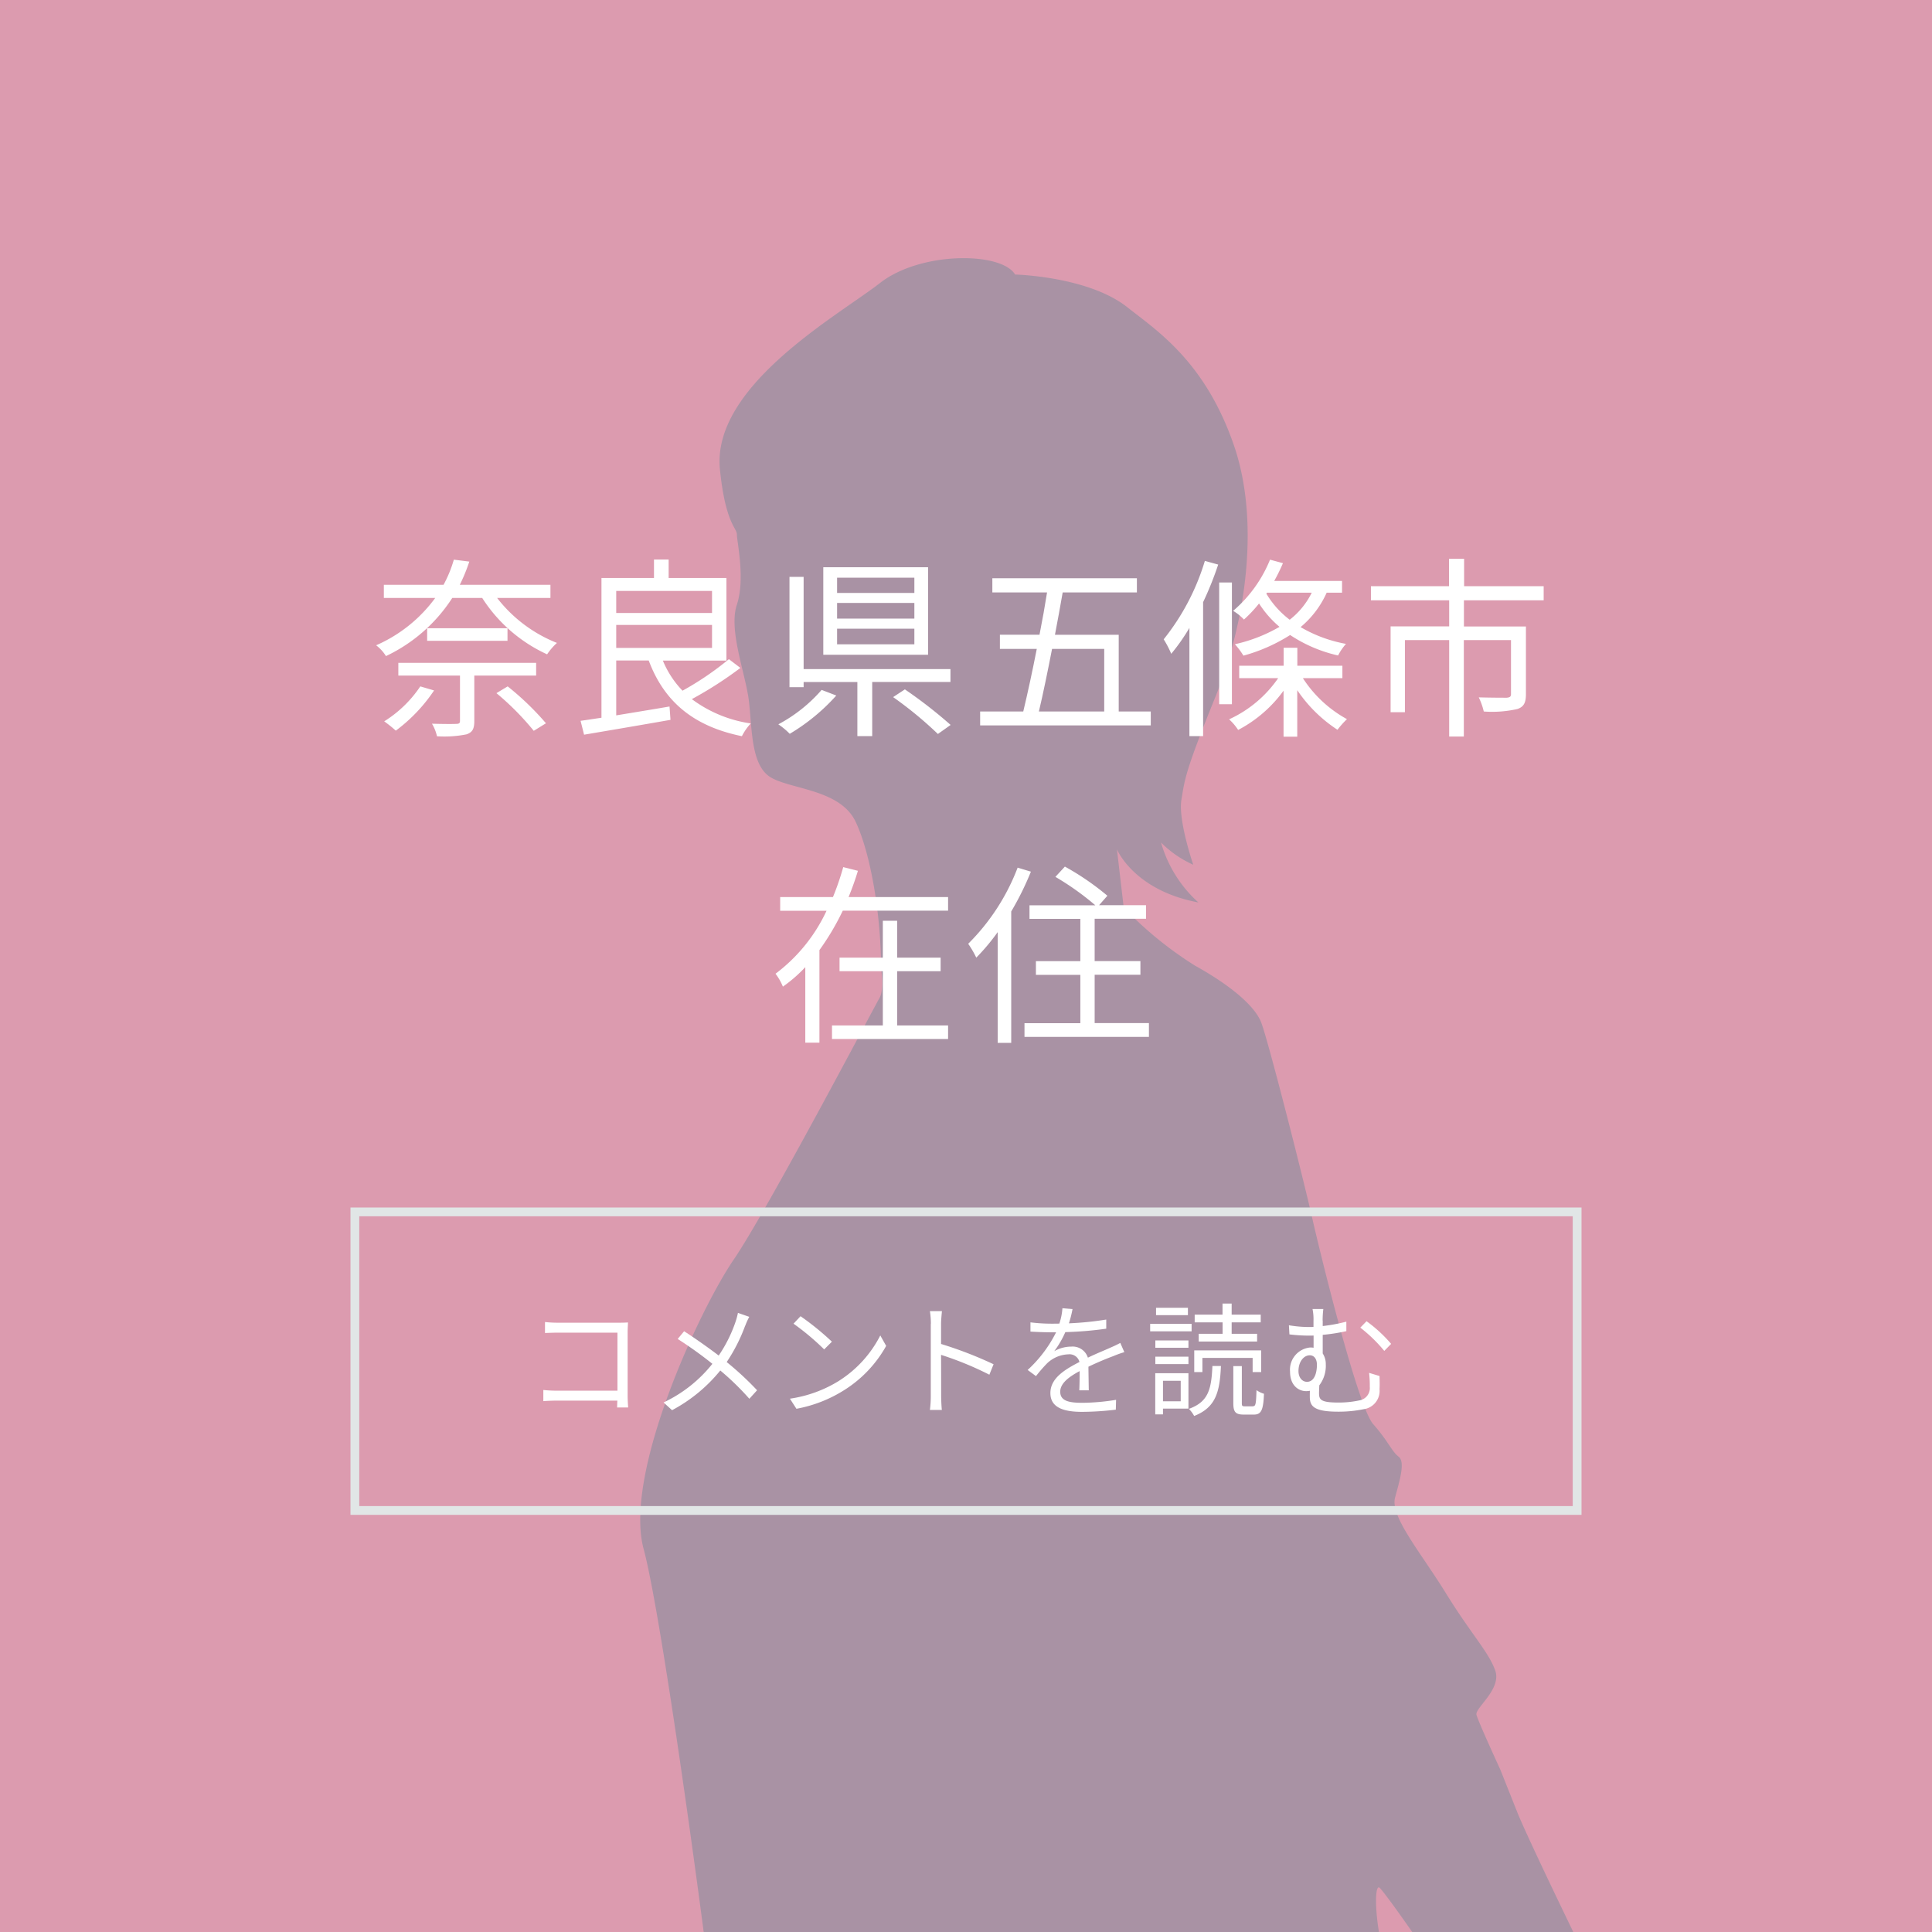
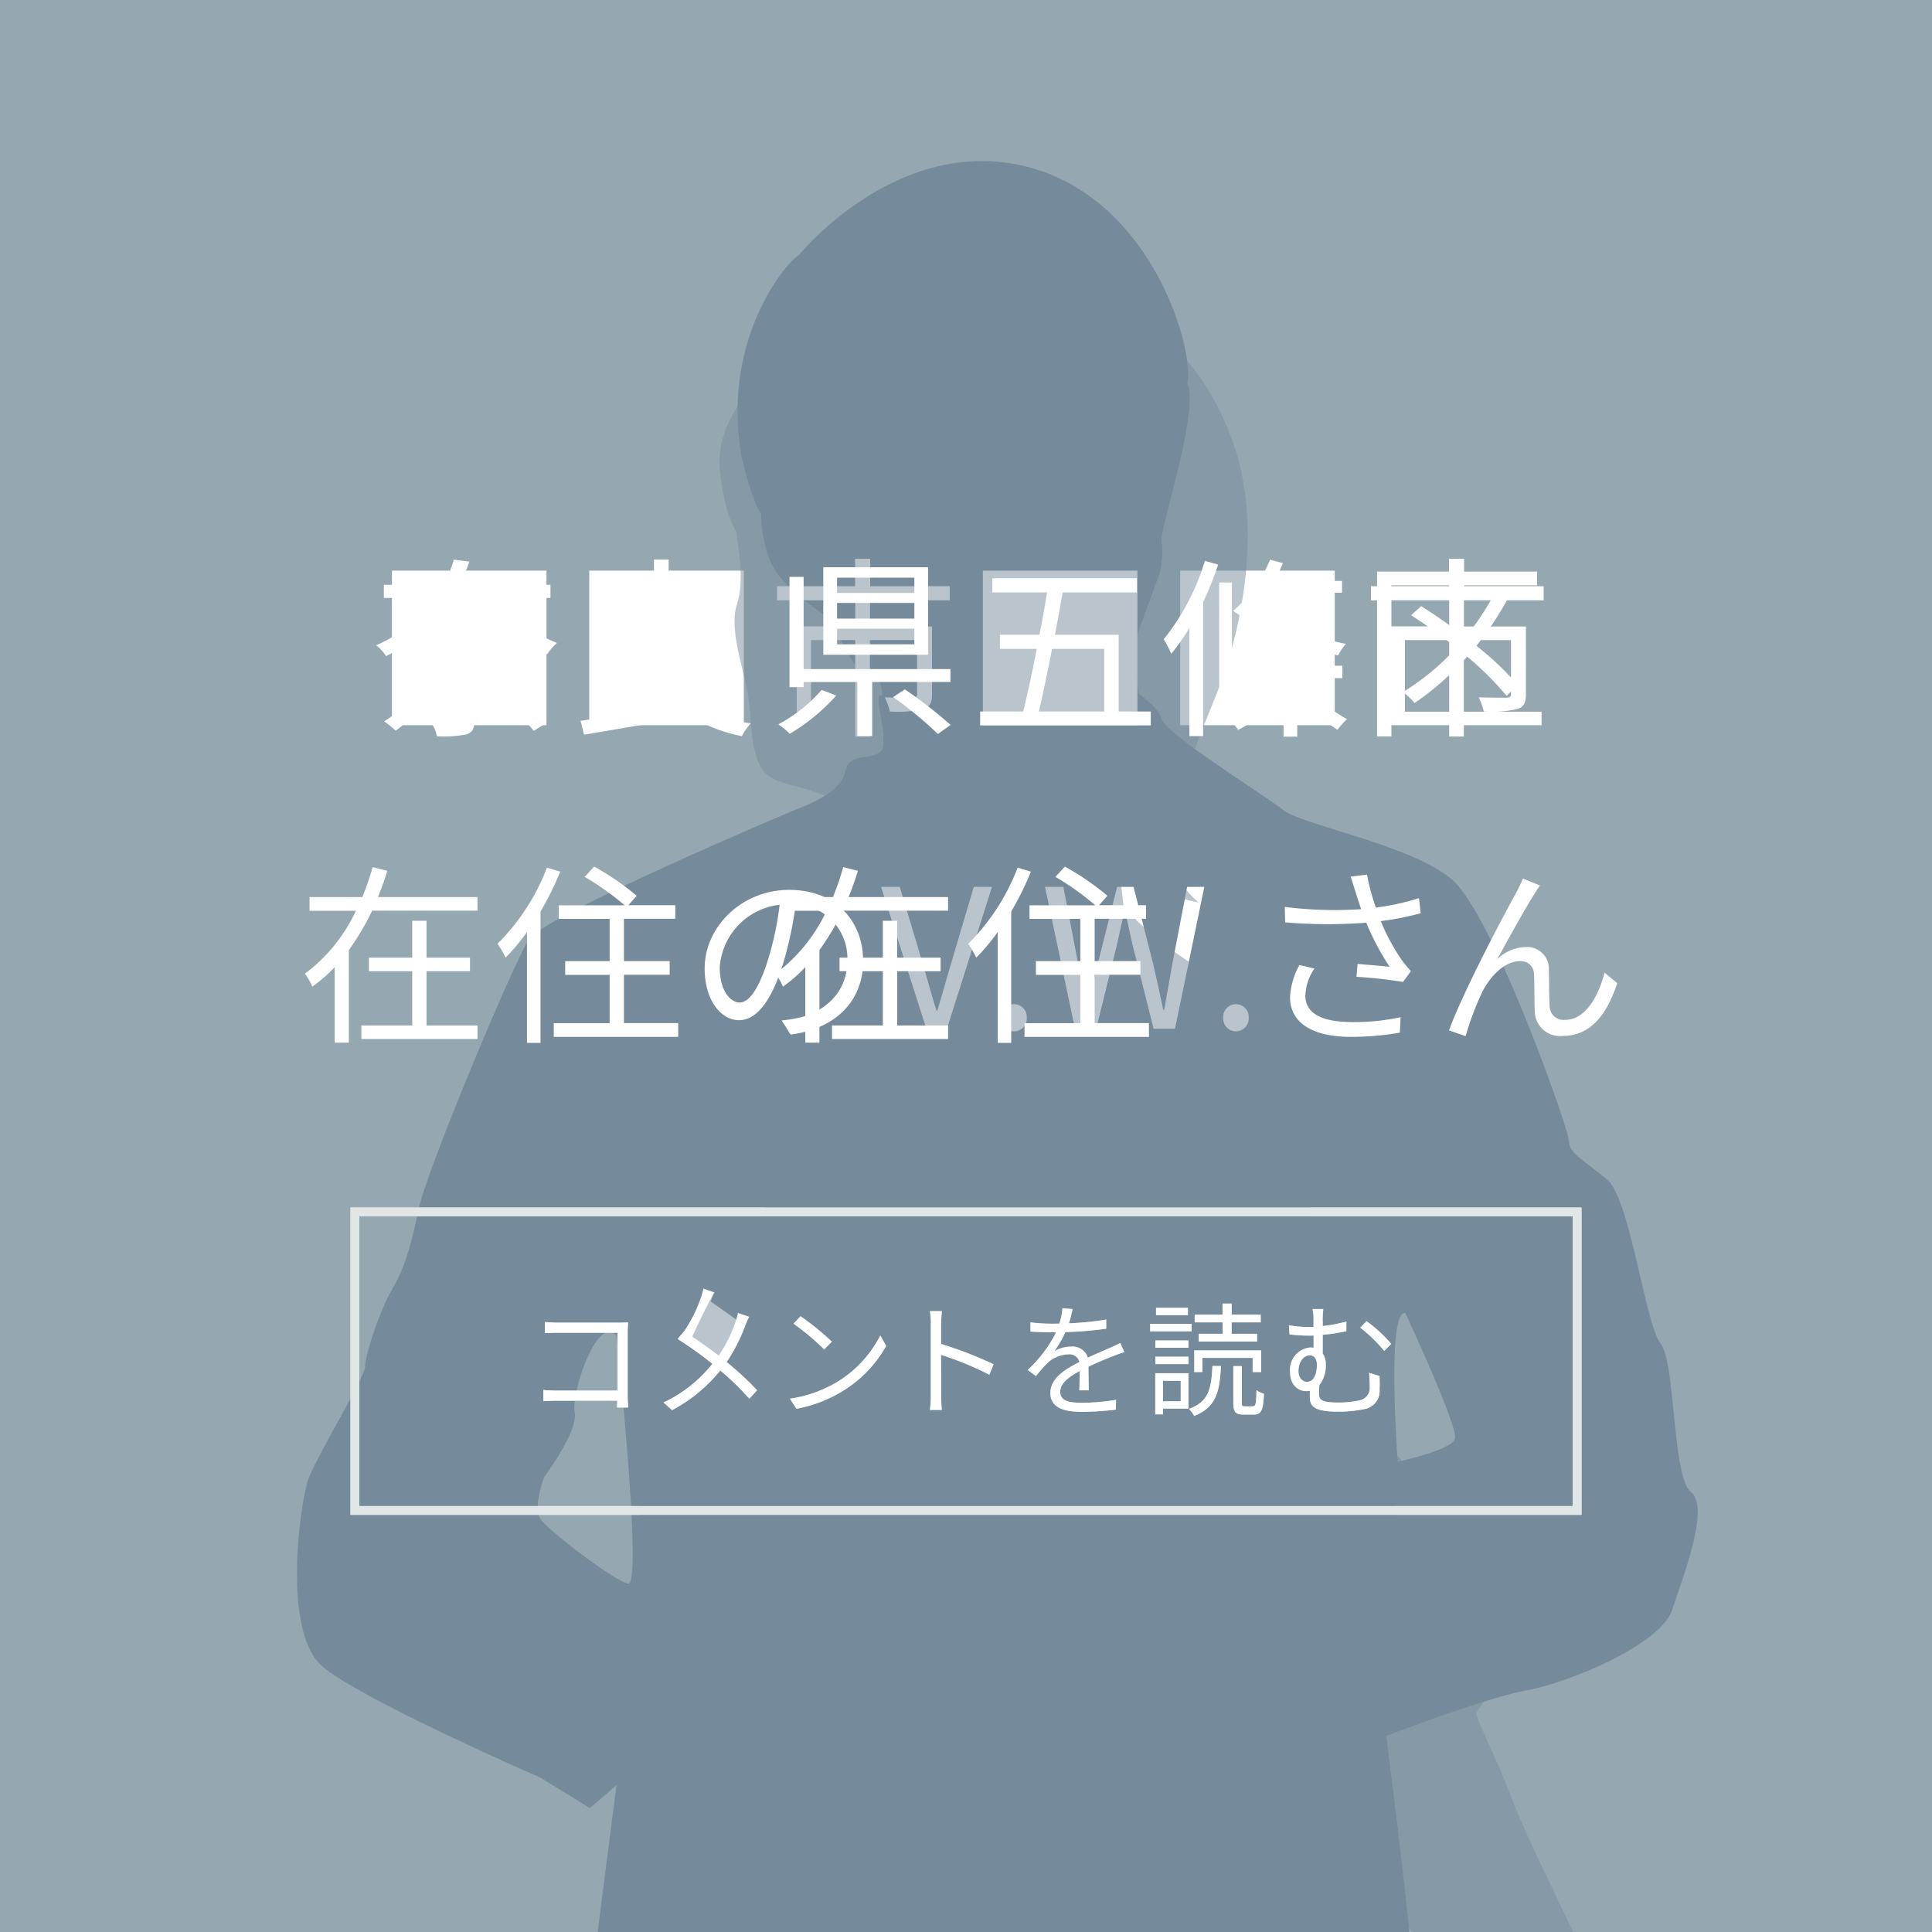
<svg xmlns="http://www.w3.org/2000/svg" width="220" height="220" viewBox="0 0 220 220">
  <defs>
    <style>.a,.f{fill:none;}.b{clip-path:url(#a);}.c{fill:#95a8b2;}.d{fill:#758a9a;}.e{fill:#fff;}.f{stroke:#e1e6e6;stroke-miterlimit:10;}.g{fill:#dc9baf;}.h{opacity:0.5;}</style>
    <clipPath id="a">
      <rect class="a" width="220" height="220" />
    </clipPath>
  </defs>
  <g class="b">
    <rect class="c" width="220" height="220" />
    <g class="b">
      <path class="d" d="M215.19,474.45c-7.69-4.82-7.09-8.97-9.64-11.62a7.776,7.776,0,0,1-1.31-1.97c2.1.14,3.34-.39,3.14-2.66-.43-4.68-1.95-6.79-1.95-6.79s.63-5.7-.37-7.79a91.886,91.886,0,0,1-2.94-8.9c-.49-1.57-9.38-51.59-11.36-56.3s-2.9-10.96-3.9-13.06-3.53-5.26-3.97-8.91-13.39-58.94-13.34-61.53-1.9-8.86-2.33-13.55-11.2-38.12-11.13-41.76c.02-1.06.09-2.43.18-3.83,1.61-.22,2.63-.49,2.88-.79,2.17-2.6,1.74,2.17,2.17-2.6s-3.47-34.72-3.47-34.72,11.28-4.33,16.05-5.2,15.19-5.21,16.49-9.11,4.34-11.72,2.17-13.45-1.74-14.75-3.47-16.92-3.47-16.49-6.08-18.66-4.34-3.04-4.34-4.34-8.68-26.03-13.45-29.94-16.92-6.08-19.09-7.81-13.45-8.68-13.89-10.42c-.22-.89-1.46-2-2.62-2.87-.22-2.96-.42-5.5-.42-5.66,0-.37,2.57-7.23,2.57-7.23a9.056,9.056,0,0,0,.48-4.54c.13-2.32,4.29-14.82,2.95-17.88.85-3.8-4.05-21.32-18.63-24.74-14.58-3.44-25.61,10.16-25.61,10.16-1.23.61-8.94,9.43-6.49,23.03,1.35,5.63,2.21,6.37,2.21,6.37s-.12,4.78,2.33,7.47,5.63,4.53,5.88,4.9,1.35,3.8,3.07,5.51a2.991,2.991,0,0,1,2.32,1.59,4.34,4.34,0,0,1,.19,1.25l-.33.02c-.27.8.29,2.77.45,4.35v1.29a1.205,1.205,0,0,1-.45.86c-1.3.87-3.47,0-3.9,2.17s-3.47,3.47-5.64,4.34-28.64,12.15-30.37,14.75-11.72,26.47-12.58,30.8-1.74,6.94-3.03,9.11-3.04,7.38-3.04,8.69-5.64,10.4-6.51,13.01-3.04,17.35,1.73,21.27c4.78,3.9,24.73,12.58,24.73,12.58l5.64,3.47,3.03-2.61-3.9,30.38s3.15.97,7.35,2c-1.36,12.63-4.63,43.22-5.15,48.94-.66,7.26-8.89,56.43-8.43,59.04s-2.77,9.29-1.27,11.92.78,13.51-1.39,18.14-3.88,12.39-2.91,16.04-2.37,41.5-.89,45.15c1.49,3.67,5.56,7.9-.2,10.39s-3.82,9.27-1.27,11.92a17.9,17.9,0,0,0,4.66,2.63c-1.18,2.47-4.13,6.75-5.4,8.78-1.61,2.57-7.49,11.28-12.23,14.31-4.73,3.01-8.52,10.74.3,11.43,17.08,2.93,27.1-5.19,29.76-8.24,2.66-3.07,5.79-4.05,10.51-6.03,3.48-1.46,3.38-8.38,3.1-11.89,2.78-1.49,3.85-5.72,2.51-9.28-1.97-5.23,2.29-10.86,2.85-12.92s-4.03-6.31-6-11.54,5.68-24.81,5.31-32.61,2.39-16.06,2.44-18.65-2.95-8.37-2.91-10.44,2.77-8.78,3.35-11.88,10.65-39.77,11.36-49.62,7.17-21.15,8.87-28.91,3.34-11.36,5.3-5.6c1.97,5.74,27.24,67.52,28.68,73.25s5.83,20.36,8.37,23.01,2.49,5.76,2.41,9.39a16.031,16.031,0,0,0,2.92,9.93c2.03,2.64,13.39,32.45,15.82,40.81s.24,14.03-.35,17.65-.69,8.81,2.38,10.95c.96.67,2.55.64,4.48.3a3.306,3.306,0,0,0-.55,1.85c.48,2.09-1.19,7.76,1.88,9.9s11.25,9.05,14.83,11.19c3.6,2.15,11.82,6.47,17.02,6.05s11.99-2.37,12.03-4.44-2.97-7.33-10.67-12.15ZM160.03,149.53s6.08,13.02,5.64,14.32-6.51,2.6-6.51,2.6-1.3-17.36.87-16.92ZM71.51,180.34c-1.73-.44-9.11-6.08-9.98-7.38s.44-4.78.44-4.78,3.9-5.2,3.47-7.37,2.61-11.28,4.77-8.68C70.21,152.13,73.25,180.77,71.51,180.34Z" />
    </g>
    <path class="e" d="M44.63,82.58V64.98h17.6v17.6H44.63Z" />
    <path class="e" d="M67.1,82.58V64.98H84.7v17.6Z" />
    <path class="e" d="M99.07,68.37v2.97h7.06v7.7c0,.95-.22,1.43-.95,1.69a12.93,12.93,0,0,1-3.85.29,7.746,7.746,0,0,0-.57-1.61c1.47.04,2.79.04,3.19.04.37-.04.48-.13.48-.42V72.89H99.06V83.87H97.39V72.89H92.35V81.1H90.72V71.33h6.67V68.36H88.48V66.75h8.89V63.63h1.72v3.12h9.06v1.61H99.06Z" />
    <path class="e" d="M111.92,82.58V64.98h17.6v17.6h-17.6Z" />
    <path class="e" d="M134.39,82.58V64.98h17.6v17.6Z" />
    <path class="e" d="M175.54,82.58h-17.1v1.28h-1.63V65.09h18.22v1.56H158.44V81.04h17.1v1.54Zm-3.98-3.34a34.343,34.343,0,0,0-4.49-4.47,32.56,32.56,0,0,1-5.98,5.28,11.319,11.319,0,0,0-1.32-1.25,27.685,27.685,0,0,0,6.07-5.04c-1.67-1.34-3.48-2.62-5.15-3.7l1.14-1.03c1.63,1.01,3.39,2.25,5.04,3.52a29.01,29.01,0,0,0,3.39-5.13l1.56.53a36.822,36.822,0,0,1-3.7,5.59,33.332,33.332,0,0,1,4.71,4.47l-1.28,1.23Z" />
    <path class="e" d="M54.37,102.14v1.56H42.38a29.311,29.311,0,0,1-2.66,4.49v10.54H38.11v-8.6a16.31,16.31,0,0,1-2.55,2.22,6.447,6.447,0,0,0-.84-1.47,18.942,18.942,0,0,0,5.81-7.17H35.25v-1.56h6.01a30.558,30.558,0,0,0,1.17-3.41l1.67.42c-.29.99-.66,2-1.06,2.99H54.37Zm-5.81,14.63h5.81v1.54H41.15v-1.54h5.79v-6.18H42.01v-1.54h4.93v-4.2h1.63v4.2h4.95v1.54H48.57v6.18Z" />
    <path class="e" d="M63.79,99.26a33.44,33.44,0,0,1-2.24,4.53v14.96H60.01V106.14a24.325,24.325,0,0,1-2.44,2.91,10.9,10.9,0,0,0-.92-1.58,24.53,24.53,0,0,0,5.63-8.67l1.52.46Zm13.44,17.25v1.56H63.06v-1.56h6.36v-5.5H64.36v-1.56h5.06v-4.82H63.63v-1.54h7.5a31.328,31.328,0,0,0-4.55-3.24l1.08-1.17A30.186,30.186,0,0,1,72.5,102l-.95,1.08H76.9v1.54H71.05v4.82h5.21V111H71.05v5.5h6.18Z" />
    <path class="e" d="M90.04,117.83l-1.03-1.63a17.357,17.357,0,0,0,1.89-.29c2.82-.64,5.59-2.73,5.59-6.54a6.127,6.127,0,0,0-5.88-6.38,43.327,43.327,0,0,1-1.32,6.34c-1.34,4.53-3.08,6.84-5.13,6.84s-3.92-2.25-3.92-5.88c0-4.78,4.25-8.96,9.62-8.96s8.43,3.63,8.43,8.1-3.04,7.7-8.25,8.38Zm-5.81-3.67c1.03,0,2.2-1.47,3.32-5.19a35.911,35.911,0,0,0,1.23-5.94,7.683,7.683,0,0,0-6.82,7.13c0,2.77,1.28,4,2.27,4Z" />
    <path class="e" d="M100.33,100.99h2.13l2.62,8.76c.57,1.89.95,3.43,1.56,5.33h.09c.59-1.89.99-3.43,1.56-5.33l2.6-8.76h2.07l-5.13,16.15h-2.35l-5.15-16.15Z" />
    <path class="e" d="M114.02,115.91a1.454,1.454,0,1,1,2.9,0,1.452,1.452,0,1,1-2.9,0Z" />
    <path class="e" d="M119,100.99h2.09l1.69,8.8c.31,1.74.64,3.48.95,5.21h.09c.37-1.74.77-3.48,1.17-5.21l2.22-8.8h1.87l2.24,8.8c.4,1.72.77,3.45,1.14,5.21h.11q.465-2.64.92-5.21l1.69-8.8h1.96l-3.34,16.15h-2.44l-2.44-9.73c-.29-1.28-.53-2.44-.79-3.67h-.09c-.26,1.23-.55,2.4-.81,3.67l-2.4,9.73h-2.42L119,100.99Z" />
    <path class="e" d="M139.29,115.91a1.454,1.454,0,1,1,2.9,0,1.452,1.452,0,1,1-2.9,0Z" />
    <path class="e" d="M153.79,99.83l1.87-.24a26.7,26.7,0,0,0,1.01,3.76,28.1,28.1,0,0,0,4.91-1.08l.2,1.72a32.42,32.42,0,0,1-4.55.9,23.494,23.494,0,0,0,2.46,4.53c.31.42.64.79.97,1.17l-.9,1.23a50.545,50.545,0,0,0-5.3-.59l.13-1.47c1.23.11,2.86.24,3.65.33a29.137,29.137,0,0,1-2.66-5.02,57.164,57.164,0,0,1-9.24-.04l-.04-1.76a45.265,45.265,0,0,0,8.69.26c-.26-.81-.48-1.47-.64-1.98-.15-.46-.35-1.14-.55-1.72Zm-5.15,13.51c0,2.09,1.91,3.01,5.17,3.04a24.806,24.806,0,0,0,5.68-.55l-.09,1.76a32.149,32.149,0,0,1-5.68.48c-4.18-.02-6.82-1.54-6.82-4.53a8.529,8.529,0,0,1,1.06-3.65l1.72.4a5.66,5.66,0,0,0-1.03,3.06Z" />
    <path class="e" d="M174.66,101.9c-.97,1.52-2.99,5.17-4.14,7.3a4.831,4.831,0,0,1,3.28-1.36,2.474,2.474,0,0,1,2.57,2.66c.04,1.3.02,2.99.09,4.07a1.581,1.581,0,0,0,1.78,1.56c2.44,0,3.89-3.04,4.47-5.37l1.45,1.19c-1.17,3.54-3.01,6.01-6.2,6.01a2.858,2.858,0,0,1-3.19-2.79c-.07-1.28-.02-2.97-.09-4.18a1.488,1.488,0,0,0-1.61-1.54c-1.78,0-3.43,1.8-4.29,3.52a34.459,34.459,0,0,0-1.89,5.02l-1.89-.66c1.61-4.44,6.42-13.47,7.61-15.6.26-.51.55-1.06.81-1.69l1.94.79c-.2.26-.44.66-.7,1.08Z" />
    <rect class="f" width="139.18" height="34" transform="translate(40.41 138)" />
    <path class="e" d="M63.56,150.62h6.91c.34,0,.76-.01,1.04-.03-.01.32-.04.76-.04,1.09v7.23c0,.5.04,1.13.06,1.36H70.27c.01-.15.01-.45.03-.78H63.45c-.57,0-1.2.03-1.58.06v-1.27a15.548,15.548,0,0,0,1.56.08h6.88v-6.61H63.6c-.52,0-1.22.03-1.54.04v-1.25a13.184,13.184,0,0,0,1.53.08Z" />
-     <path class="e" d="M84.85,150.97a19.408,19.408,0,0,1-2.1,4.13,34.88,34.88,0,0,1,3.46,3.21l-.88.97a30.521,30.521,0,0,0-3.31-3.22,17.814,17.814,0,0,1-5.49,4.52l-.97-.88a15.551,15.551,0,0,0,5.56-4.4,45.015,45.015,0,0,0-3.95-2.83l.73-.88c1.2.77,2.83,1.92,3.94,2.77a16.018,16.018,0,0,0,1.91-3.82,8.336,8.336,0,0,0,.28-1.04l1.29.45a7.9,7.9,0,0,0-.46,1.02Z" />
+     <path class="e" d="M84.85,150.97a19.408,19.408,0,0,1-2.1,4.13,34.88,34.88,0,0,1,3.46,3.21l-.88.97a30.521,30.521,0,0,0-3.31-3.22,17.814,17.814,0,0,1-5.49,4.52l-.97-.88a15.551,15.551,0,0,0,5.56-4.4,45.015,45.015,0,0,0-3.95-2.83l.73-.88a16.018,16.018,0,0,0,1.91-3.82,8.336,8.336,0,0,0,.28-1.04l1.29.45a7.9,7.9,0,0,0-.46,1.02Z" />
    <path class="e" d="M95.56,157.22a13.177,13.177,0,0,0,4.68-5.15l.67,1.19a13.952,13.952,0,0,1-4.71,4.99,15.339,15.339,0,0,1-5.51,2.17l-.74-1.15a14.491,14.491,0,0,0,5.6-2.04Zm-.83-4.44-.88.88a28.65,28.65,0,0,0-3.49-2.93l.8-.85a31.3,31.3,0,0,1,3.57,2.9Z" />
    <path class="e" d="M106,150.76a9.407,9.407,0,0,0-.11-1.46h1.37c-.04.43-.1,1.04-.1,1.46v2.28a44.945,44.945,0,0,1,5.98,2.31l-.48,1.19a36.644,36.644,0,0,0-5.5-2.26c.01,2.1.01,4.22.01,4.62,0,.43.03,1.19.08,1.65h-1.36a12.294,12.294,0,0,0,.1-1.65v-8.15Z" />
    <path class="e" d="M121.7,150.69a35.879,35.879,0,0,0,4.27-.43v1.04a40.65,40.65,0,0,1-4.66.39,10.877,10.877,0,0,1-1.26,2.17,3.954,3.954,0,0,1,1.95-.52,1.819,1.819,0,0,1,1.88,1.26c.95-.46,1.81-.8,2.54-1.13.42-.18.76-.34,1.15-.55l.46,1.05a11.847,11.847,0,0,0-1.25.45c-.78.29-1.78.7-2.84,1.21.01.81.03,2,.04,2.69H122.9c.03-.53.04-1.44.04-2.19-1.3.69-2.21,1.43-2.21,2.35,0,1.09,1.09,1.26,2.54,1.26a24.931,24.931,0,0,0,3.82-.34l-.03,1.12a32.885,32.885,0,0,1-3.84.25c-2,0-3.61-.43-3.61-2.14s1.67-2.69,3.31-3.54a1.167,1.167,0,0,0-1.27-.87,3.683,3.683,0,0,0-2.41,1.02,17.062,17.062,0,0,0-1.27,1.46l-.95-.7a14.806,14.806,0,0,0,3.24-4.29h-.62c-.6,0-1.53-.03-2.3-.08v-1.05a19.971,19.971,0,0,0,2.37.15c.29,0,.62,0,.92-.01a7.043,7.043,0,0,0,.35-1.75l1.15.1a13.212,13.212,0,0,1-.41,1.62Z" />
    <path class="e" d="M135.69,151.6h-4.72v-.85h4.72Zm-.36,8.8h-2.9v.66h-.88v-4.69h3.78Zm-3.77-7.76h3.77v.83h-3.77Zm0,1.85h3.77v.84h-3.77Zm3.71-4.73h-3.63v-.84h3.63Zm-2.84,7.47v2.34h2.02v-2.34Zm6.6-1.68c-.13,2.97-.59,4.72-3.05,5.69a3.465,3.465,0,0,0-.6-.81c2.24-.8,2.56-2.26,2.68-4.88h.98Zm-2.1.69h-.94v-2.47h7.62v2.47h-.97v-1.61h-5.72v1.61Zm2.28-5.66h-3.17v-.88h3.17v-1.26h1.04v1.26h3.31v.88h-3.31v1.3h2.9v.88H136.5v-.88h2.72v-1.3Zm3.46,9.55c.31,0,.36-.22.41-1.83a2.915,2.915,0,0,0,.85.41c-.07,1.88-.32,2.37-1.15,2.37h-1.16c-.95,0-1.18-.31-1.18-1.33v-4.19h.97v4.19c0,.35.04.39.34.39h.92Z" />
    <path class="e" d="M150.62,150.37V151a19.549,19.549,0,0,0,2.69-.5v1.08a20.862,20.862,0,0,1-2.69.42v2.12a2.22,2.22,0,0,1,.35,1.25,3.665,3.665,0,0,1-.74,2.38c-.01.29-.03.63-.03.88,0,.77.21,1.08,2.24,1.08a11.285,11.285,0,0,0,2.38-.25,1.424,1.424,0,0,0,1.16-1.55,11.945,11.945,0,0,0-.08-1.58l1.19.36c.01.57.03.94,0,1.51a2.1,2.1,0,0,1-1.82,2.27,14.1,14.1,0,0,1-2.9.28c-2.82,0-3.22-.66-3.22-1.71,0-.22,0-.45.01-.67a2.154,2.154,0,0,1-.45.04c-.78,0-1.81-.59-1.81-2.21a2.539,2.539,0,0,1,2.3-2.76,2.169,2.169,0,0,1,.38.03v-1.39c-.18.01-.35.01-.52.01a19.25,19.25,0,0,1-2.23-.14l-.06-1.04a14.135,14.135,0,0,0,2.21.2c.2,0,.39,0,.59-.01v-.71a5.715,5.715,0,0,0-.11-1.33h1.23a10.844,10.844,0,0,0-.08,1.33Zm-.66,5.04c0-.67-.32-1.08-.81-1.08-.7,0-1.29.74-1.29,1.79,0,.79.46,1.23.97,1.23.84,0,1.13-1.01,1.13-1.95Zm8.45-2.38-.78.8a16.946,16.946,0,0,0-2.73-2.65l.71-.73a15.917,15.917,0,0,1,2.8,2.58Z" />
-     <rect class="g" width="220" height="220" />
    <g class="b">
      <g class="h">
        <path class="d" d="M296.37,277.62c-1.42-.8-31.01-13.42-33.04-16.46-2.06-3.04-6.85,2.9-9.15,6.69s-7.9,11.16-7.9,11.16-13.45-13.79-29.33-6.6c-2-2.85-4.31-5.85-5.16-7.03-1.55-2.14-11.59-7.79-14.29-10.32s-22.8-43.82-24.72-48.69l-1.94-4.87s-2.51-5.45-2.71-6.23,2.9-2.92,2.13-5.06-2.71-4.09-5.6-8.77-6.38-8.77-5.8-10.91,1.16-4.09.39-4.67-1.16-1.75-2.89-3.7-5.99-19.28-6.96-23.57-5.02-20.25-5.8-22.2-3.66-4.29-7.52-6.43a42.168,42.168,0,0,1-8.12-6.62l-.77-6.62s1.93,4.68,9.27,6.04a14.531,14.531,0,0,1-4.25-6.82,12.1,12.1,0,0,0,3.67,2.53s-1.74-5.06-1.35-7.4.38-3.12,3.86-11.69,5.11-19.94,2.13-28.64c-3.28-9.54-8.71-13.04-12.17-15.77-4.45-3.51-12.76-3.71-12.76-3.71-1.55-2.6-10.75-2.66-15.39.97S81.01,43.92,81.98,53.46c.63,6.2,1.93,6.62,1.93,7.41s.97,5.06,0,7.98.97,7.79,1.36,10.91.19,7.4,2.51,8.77,7.92,1.36,9.66,5.06,2.89,10.71,2.89,16.75c0,0,.39,2.34-.19,3.32s-12.75,24.15-16.61,29.8-12.56,24.35-10.24,32.92,8.3,53.17,9.27,63.88a81.11,81.11,0,0,1-.77,21.04c-.38,2.14-1.05,12.38-1.16,13.24l9.27,2.73c.38,2.73-.97,7.01-1.55,12.08s-4.45,26.29-4.64,26.88-2.32,14.8-2.71,17.14-4.25,22.4-3.28,30.38.39,25.32.39,25.32l-3.67,1.56s-5.02,70.7-5.21,76.15-1.74,6.43-1.16,7.8-3.09,3.9-3.09,5.07-8.12,14.8-9.47,16.94-4.64,7.21-7.53,7.41-15.07,3.7-16.04,4.28,0,4.48-.58,4.67-1.74.97-1.55,1.95.77.58,2.71.58,34.76-1.57,36.31-2.73,1.16-2.92,1.74-3.11,7.92-5.85,8.12-5.07.96,6.63,1.74,6.82,14.68-1.75,15.45-2.14,2.71-8.37,1.94-15.97-.19-5.85-2.7-10.32-2.71-6.24-2.71-9.74-.39-3.9.96-5.84,1.93-2.34,2.13-3.31,5.79-37.01,7.15-42.27,3.48-26.68,3.48-26.68L104,392.4s.2-21.62.2-25.13,13.52-41.88,14.68-50.25h3.86s4.64,11.3,5.41,11.49,14.29-4.48,14.29-4.48,8.69,17.92,10.24,21.62,5.02,16.75,6.57,18.5,10.24,22.01,11.59,24.93,2.89,7.6,2.89,7.6-3.28,2.14-2.11,4.48,18.16,51.23,21.44,62.92,4.83,15.77,4.63,16.74-1.16,2.72-1.16,4.28-1.93,9.93-2.71,13.44-.77,5.84-1.93,5.26-2.51,1.37-2.71,2.14,0,2.92-1.54,3.11-15.84,3.32-17.58,3.51-1.55,4.48-1.55,4.48-1.35.98-1.35,2.15,33.03.58,37.09.58,7.73-3.7,7.73-3.7,3.48-7.41,4.25-7.99a7.868,7.868,0,0,1,4.25-1.37c1.16.2,4.63,3.32,4.44,3.71s10.04-6.04,10.04-6.04-.38-4.28-1.35-11.88-3.67-14.81-7.15-17.34-4.64-4.09-5.6-7.21-4.64-22.98-4.83-26.48-8.89-48.11-10.63-49.67-4.83-1.16-4.83-1.16-8.5-26.88-11.98-29.8-9.85-39.93-10.63-44.02l1.16-.97s-5.6-15-5.99-20.84-1.54-11.88-3.47-15.19,3.28,4.87,6.38,7.59c3.08,2.73,7.34,5.65,8.49,5.65s1.94-.97-.38-2.92a34.4,34.4,0,0,1-4.06-4.09s1.16-.19.77-1.17,2.9.78,5.03,1.75a11.072,11.072,0,0,0,5.4.78c1.74,0,3.09-1.56.19-2.53s-1.94-1.17-1.94-1.17,5.8,1.75,5.41-.19-2.5-2.14-4.05-2.34-4.25-2.14-5.02-2.53-2.32-3.12-2.71-3.7.77-1.37.77-1.37l3.47,3.12s3.48,2.14,4.25,2.53,4.06.78,1.55-1.17a22.021,22.021,0,0,1-4.25-4.09,34.8,34.8,0,0,0-2.7-3.51c-1.35-1.36-4.25-8.96-9.66-11.1s-6.18-6.82-6.76-8.76-6.04-17.97-8.5-20.45c-4.64-4.67-5.22-15.97-4.25-15.19s16.42,22.98,18.74,29.8,7.54,15.78,9.27,18.89,9.08,12.08,11.98,14.41c1.98,1.59,7.11,6.19,10.54,9.19.08,8.17,2.79,20.02,16.01,27.85,0,0-3.98,15.36-5.79,16.59s-3.39,6.75-2.07,8.06,13.81,10.09,15.25,13.54,22.14,15.93,25.49,17.64,49.7-84.5,48.97-86.23c-.71-1.73-7.71-6.26-9.14-7.07Zm-54.76,12.11c-.29,1.53-6.3,10.95-7.09,12.38s-6.91,8.71-6.91,8.71-16.4-7.67-16.53-20.75c1.02.63,1.74.77,2.45.24.77-.58,1.74-1.36,1.35-2.34s-1.16-2.72-1.16-2.72l2.51-1.75,1.93-.2a10.805,10.805,0,0,1,1.74-.97c.58-.19.96-1.95.38-4.28a12.879,12.879,0,0,0-1.51-2.91c8.73-5.34,20.78,3.14,25.6,8.26,0,0-2.49,4.81-2.78,6.33Z" />
      </g>
    </g>
    <path class="e" d="M56.6,68.08a16.133,16.133,0,0,0,6.82,5.13,7.037,7.037,0,0,0-1.12,1.3,17.333,17.333,0,0,1-7.39-6.42H51.5a18.267,18.267,0,0,1-7.55,6.62,4.563,4.563,0,0,0-1.12-1.23,16.526,16.526,0,0,0,6.73-5.39H43.71v-1.5h6.8a14.363,14.363,0,0,0,1.17-2.86l1.76.22a20.045,20.045,0,0,1-1.08,2.64H62.68v1.5H56.61ZM49.43,78.62a18.52,18.52,0,0,1-4.36,4.58,14.892,14.892,0,0,0-1.32-1.06,13.587,13.587,0,0,0,4.11-3.98l1.56.46Zm4.58-1.69V82.1c0,.88-.2,1.28-.88,1.52a12.818,12.818,0,0,1-3.37.22,4.807,4.807,0,0,0-.57-1.43c1.28.04,2.44.04,2.75.02.35,0,.44-.09.44-.35V76.93H45.36V75.48H61.05v1.45H54.01Zm3.78-5.39v1.43H48.64V71.54Zm.02,6.62a32.108,32.108,0,0,1,4.36,4.2l-1.39.86a30.985,30.985,0,0,0-4.25-4.29Z" />
    <path class="e" d="M84.32,76.05a43.883,43.883,0,0,1-5.54,3.56,14.729,14.729,0,0,0,6.71,2.77,6.412,6.412,0,0,0-1.01,1.45c-5.5-1.12-8.85-3.92-10.61-8.62h-3.7v6.25c1.89-.31,4.03-.66,6.07-1.01l.11,1.52c-3.52.62-7.24,1.25-9.84,1.69l-.4-1.58c.68-.09,1.5-.22,2.38-.35V65.82h5.98V63.71h1.67v2.11h6.58v9.4H75.48a10.9,10.9,0,0,0,2.24,3.43A34.336,34.336,0,0,0,83,75.06l1.3.99ZM70.17,67.29V69.8H81.08V67.29Zm0,6.49H81.08V71.16H70.17Z" />
    <path class="e" d="M95.23,79.2a22.641,22.641,0,0,1-5.3,4.36,8.377,8.377,0,0,0-1.3-1.08,17.278,17.278,0,0,0,4.93-3.92l1.67.64Zm4.09-1.54v6.16H97.63V77.66H91.51v.59H89.9V65.69h1.61v10.5h16.72v1.47H99.32Zm6.36-3.1H93.75V64.59h11.93Zm-1.56-8.78h-8.8v1.74h8.8Zm0,2.88h-8.8v1.78h8.8Zm0,2.93h-8.8v1.78h8.8Zm-1.08,6.91a53.123,53.123,0,0,1,5.21,4.05l-1.45,1.03a43.689,43.689,0,0,0-5.1-4.2l1.34-.88Z" />
    <path class="e" d="M131.04,81.02V82.6H111.61V81.02h4.91c.48-2,1.03-4.53,1.54-7.13h-4.2V72.28h4.51c.33-1.67.62-3.3.86-4.82H113V65.85h16.46v1.61h-8.45c-.26,1.52-.57,3.17-.88,4.82h7.26v8.74ZM119.8,73.89c-.51,2.62-1.03,5.15-1.5,7.13h7.44V73.89Z" />
    <path class="e" d="M138.72,64.28A37.631,37.631,0,0,1,137,68.57V83.82h-1.56V71.5a22.2,22.2,0,0,1-2.07,2.95,10.858,10.858,0,0,0-.86-1.65,26.506,26.506,0,0,0,4.69-8.93l1.52.42Zm1.56,15.91h-1.45V66.33h1.45Zm8.08-2.97a13.954,13.954,0,0,0,5.02,4.67,10.366,10.366,0,0,0-1.08,1.21,16.179,16.179,0,0,1-4.58-4.51v5.3h-1.56V78.65a14.97,14.97,0,0,1-5.17,4.47,6.231,6.231,0,0,0-1.03-1.21,13.669,13.669,0,0,0,5.59-4.69h-4.44V75.81h5.06V73.76h1.56v2.05h5.13v1.41h-4.49Zm2.71-9.73a10.855,10.855,0,0,1-2.97,3.92,15.79,15.79,0,0,0,5.17,1.91,6.264,6.264,0,0,0-.9,1.32,16.3,16.3,0,0,1-5.46-2.33,19.523,19.523,0,0,1-5.32,2.35,8.425,8.425,0,0,0-.97-1.3,17.825,17.825,0,0,0,5.08-1.98,11.832,11.832,0,0,1-2.33-2.66,15.126,15.126,0,0,1-1.72,1.83,5.507,5.507,0,0,0-1.23-.99,15.168,15.168,0,0,0,4.2-5.83l1.47.4a20.929,20.929,0,0,1-.99,2.02h7.72v1.34h-1.76Zm-6.8,0-.07.11a10.43,10.43,0,0,0,2.66,2.97,8.84,8.84,0,0,0,2.51-3.08h-5.1Z" />
    <path class="e" d="M166.7,68.37v2.97h7.06v7.7c0,.95-.22,1.43-.95,1.69a12.93,12.93,0,0,1-3.85.29,7.746,7.746,0,0,0-.57-1.61c1.47.04,2.79.04,3.19.04.37-.04.48-.13.48-.42V72.89h-5.37V83.87h-1.67V72.89h-5.04V81.1h-1.63V71.33h6.67V68.36h-8.91V66.75H165V63.63h1.72v3.12h9.06v1.61h-9.09Z" />
    <path class="e" d="M107.96,102.14v1.56H95.97a29.311,29.311,0,0,1-2.66,4.49v10.54H91.7v-8.6a16.31,16.31,0,0,1-2.55,2.22,6.447,6.447,0,0,0-.84-1.47,18.942,18.942,0,0,0,5.81-7.17H88.84v-1.56h6.01a30.558,30.558,0,0,0,1.17-3.41l1.67.42c-.29.99-.66,2-1.06,2.99h11.33Zm-5.81,14.63h5.81v1.54H94.74v-1.54h5.79v-6.18H95.6v-1.54h4.93v-4.2h1.63v4.2h4.95v1.54h-4.95v6.18Z" />
    <path class="e" d="M117.39,99.26a33.441,33.441,0,0,1-2.24,4.53v14.96h-1.54V106.14a24.324,24.324,0,0,1-2.44,2.91,10.9,10.9,0,0,0-.92-1.58,24.53,24.53,0,0,0,5.63-8.67l1.52.46Zm13.44,17.25v1.56H116.66v-1.56h6.36v-5.5h-5.06v-1.56h5.06v-4.82h-5.79v-1.54h7.5a31.328,31.328,0,0,0-4.55-3.24l1.08-1.17A30.186,30.186,0,0,1,126.1,102l-.95,1.08h5.35v1.54h-5.85v4.82h5.21V111h-5.21v5.5h6.18Z" />
    <rect class="f" width="139.18" height="34" transform="translate(40.41 138)" />
    <path class="e" d="M63.56,150.62h6.91c.34,0,.76-.01,1.04-.03-.01.32-.04.76-.04,1.09v7.23c0,.5.04,1.13.06,1.36H70.27c.01-.15.01-.45.03-.78H63.45c-.57,0-1.2.03-1.58.06v-1.27a15.548,15.548,0,0,0,1.56.08h6.88v-6.61H63.6c-.52,0-1.22.03-1.54.04v-1.25a13.184,13.184,0,0,0,1.53.08Z" />
    <path class="e" d="M84.85,150.97a19.408,19.408,0,0,1-2.1,4.13,34.88,34.88,0,0,1,3.46,3.21l-.88.97a30.521,30.521,0,0,0-3.31-3.22,17.814,17.814,0,0,1-5.49,4.52l-.97-.88a15.551,15.551,0,0,0,5.56-4.4,45.015,45.015,0,0,0-3.95-2.83l.73-.88c1.2.77,2.83,1.92,3.94,2.77a16.018,16.018,0,0,0,1.91-3.82,8.336,8.336,0,0,0,.28-1.04l1.29.45a7.9,7.9,0,0,0-.46,1.02Z" />
    <path class="e" d="M95.56,157.22a13.177,13.177,0,0,0,4.68-5.15l.67,1.19a13.952,13.952,0,0,1-4.71,4.99,15.339,15.339,0,0,1-5.51,2.17l-.74-1.15a14.491,14.491,0,0,0,5.6-2.04Zm-.83-4.44-.88.88a28.65,28.65,0,0,0-3.49-2.93l.8-.85a31.3,31.3,0,0,1,3.57,2.9Z" />
    <path class="e" d="M106,150.76a9.407,9.407,0,0,0-.11-1.46h1.37c-.04.43-.1,1.04-.1,1.46v2.28a44.945,44.945,0,0,1,5.98,2.31l-.48,1.19a36.644,36.644,0,0,0-5.5-2.26c.01,2.1.01,4.22.01,4.62,0,.43.03,1.19.08,1.65h-1.36a12.294,12.294,0,0,0,.1-1.65v-8.15Z" />
    <path class="e" d="M121.7,150.69a35.879,35.879,0,0,0,4.27-.43v1.04a40.65,40.65,0,0,1-4.66.39,10.877,10.877,0,0,1-1.26,2.17,3.954,3.954,0,0,1,1.95-.52,1.819,1.819,0,0,1,1.88,1.26c.95-.46,1.81-.8,2.54-1.13.42-.18.76-.34,1.15-.55l.46,1.05a11.847,11.847,0,0,0-1.25.45c-.78.29-1.78.7-2.84,1.21.01.81.03,2,.04,2.69H122.9c.03-.53.04-1.44.04-2.19-1.3.69-2.21,1.43-2.21,2.35,0,1.09,1.09,1.26,2.54,1.26a24.931,24.931,0,0,0,3.82-.34l-.03,1.12a32.885,32.885,0,0,1-3.84.25c-2,0-3.61-.43-3.61-2.14s1.67-2.69,3.31-3.54a1.167,1.167,0,0,0-1.27-.87,3.683,3.683,0,0,0-2.41,1.02,17.062,17.062,0,0,0-1.27,1.46l-.95-.7a14.806,14.806,0,0,0,3.24-4.29h-.62c-.6,0-1.53-.03-2.3-.08v-1.05a19.971,19.971,0,0,0,2.37.15c.29,0,.62,0,.92-.01a7.043,7.043,0,0,0,.35-1.75l1.15.1a13.212,13.212,0,0,1-.41,1.62Z" />
    <path class="e" d="M135.69,151.6h-4.72v-.85h4.72Zm-.36,8.8h-2.9v.66h-.88v-4.69h3.78Zm-3.77-7.76h3.77v.83h-3.77Zm0,1.85h3.77v.84h-3.77Zm3.71-4.73h-3.63v-.84h3.63Zm-2.84,7.47v2.34h2.02v-2.34Zm6.6-1.68c-.13,2.97-.59,4.72-3.05,5.69a3.465,3.465,0,0,0-.6-.81c2.24-.8,2.56-2.26,2.68-4.88h.98Zm-2.1.69h-.94v-2.47h7.62v2.47h-.97v-1.61h-5.72v1.61Zm2.28-5.66h-3.17v-.88h3.17v-1.26h1.04v1.26h3.31v.88h-3.31v1.3h2.9v.88H136.5v-.88h2.72v-1.3Zm3.46,9.55c.31,0,.36-.22.41-1.83a2.915,2.915,0,0,0,.85.41c-.07,1.88-.32,2.37-1.15,2.37h-1.16c-.95,0-1.18-.31-1.18-1.33v-4.19h.97v4.19c0,.35.04.39.34.39h.92Z" />
    <path class="e" d="M150.62,150.37V151a19.549,19.549,0,0,0,2.69-.5v1.08a20.862,20.862,0,0,1-2.69.42v2.12a2.22,2.22,0,0,1,.35,1.25,3.665,3.665,0,0,1-.74,2.38c-.01.29-.03.63-.03.88,0,.77.21,1.08,2.24,1.08a11.285,11.285,0,0,0,2.38-.25,1.424,1.424,0,0,0,1.16-1.55,11.945,11.945,0,0,0-.08-1.58l1.19.36c.01.57.03.94,0,1.51a2.1,2.1,0,0,1-1.82,2.27,14.1,14.1,0,0,1-2.9.28c-2.82,0-3.22-.66-3.22-1.71,0-.22,0-.45.01-.67a2.154,2.154,0,0,1-.45.04c-.78,0-1.81-.59-1.81-2.21a2.539,2.539,0,0,1,2.3-2.76,2.169,2.169,0,0,1,.38.03v-1.39c-.18.01-.35.01-.52.01a19.25,19.25,0,0,1-2.23-.14l-.06-1.04a14.135,14.135,0,0,0,2.21.2c.2,0,.39,0,.59-.01v-.71a5.715,5.715,0,0,0-.11-1.33h1.23a10.844,10.844,0,0,0-.08,1.33Zm-.66,5.04c0-.67-.32-1.08-.81-1.08-.7,0-1.29.74-1.29,1.79,0,.79.46,1.23.97,1.23.84,0,1.13-1.01,1.13-1.95Zm8.45-2.38-.78.8a16.946,16.946,0,0,0-2.73-2.65l.71-.73a15.917,15.917,0,0,1,2.8,2.58Z" />
  </g>
</svg>